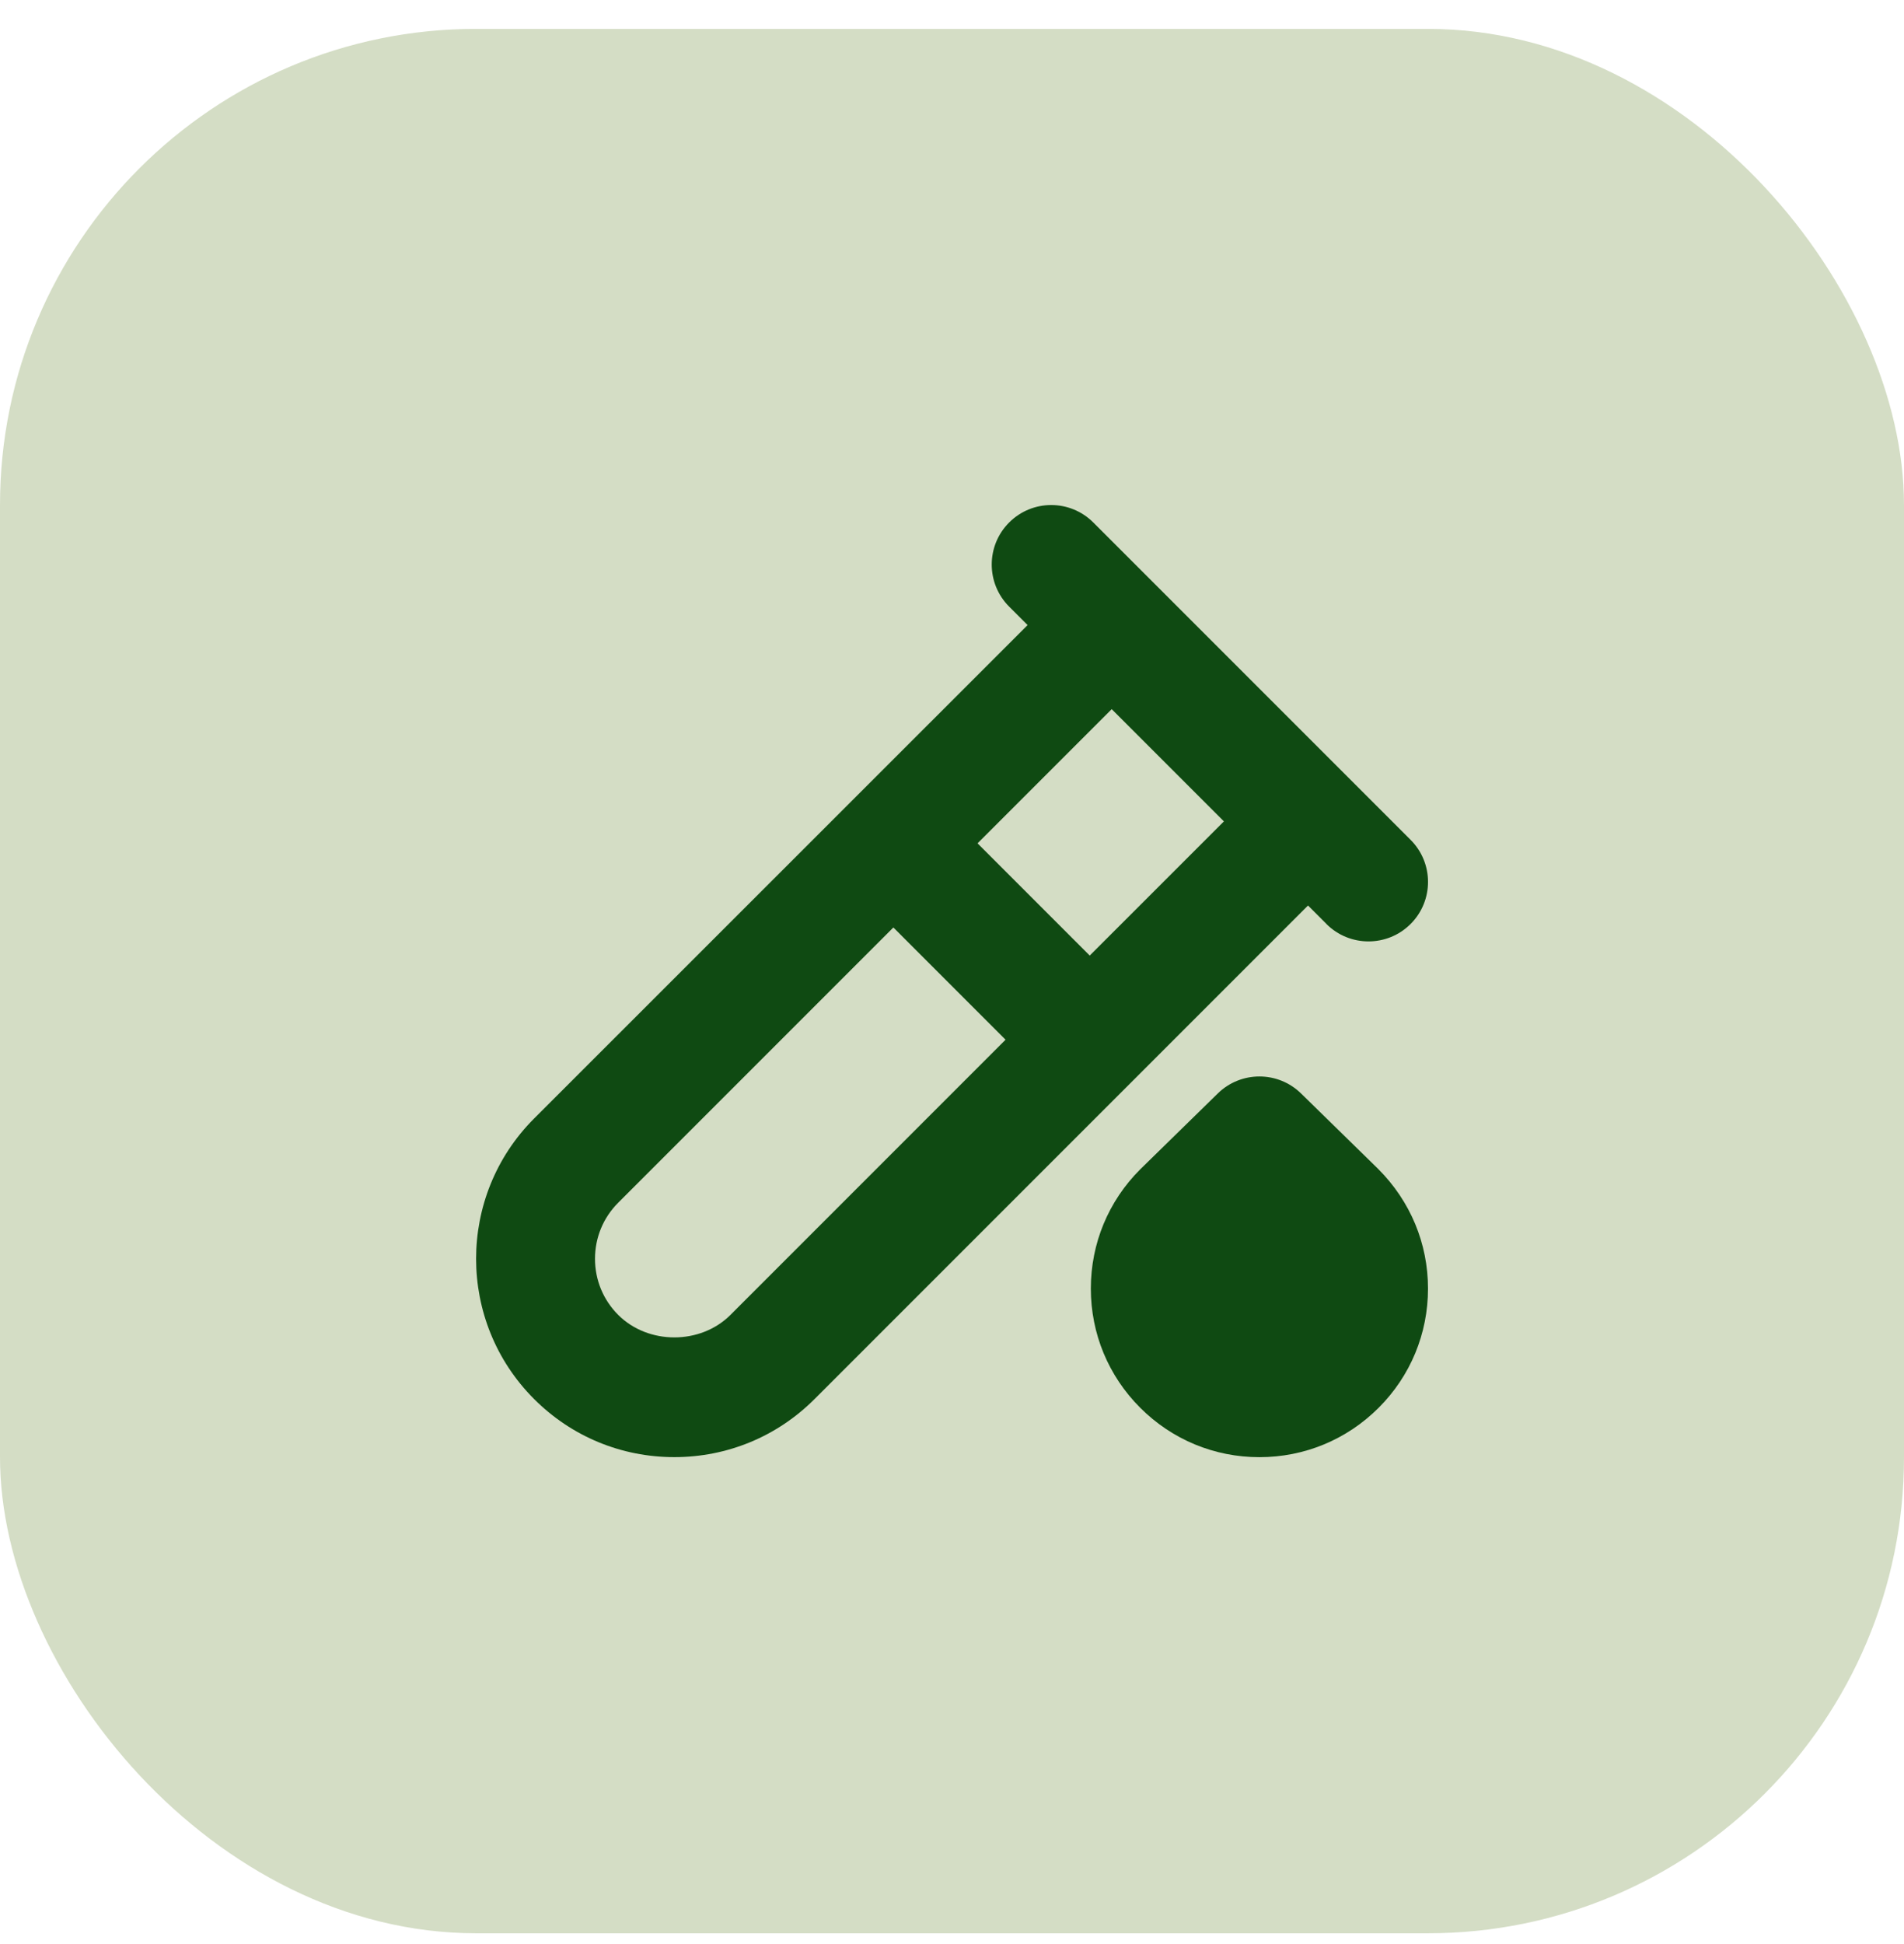
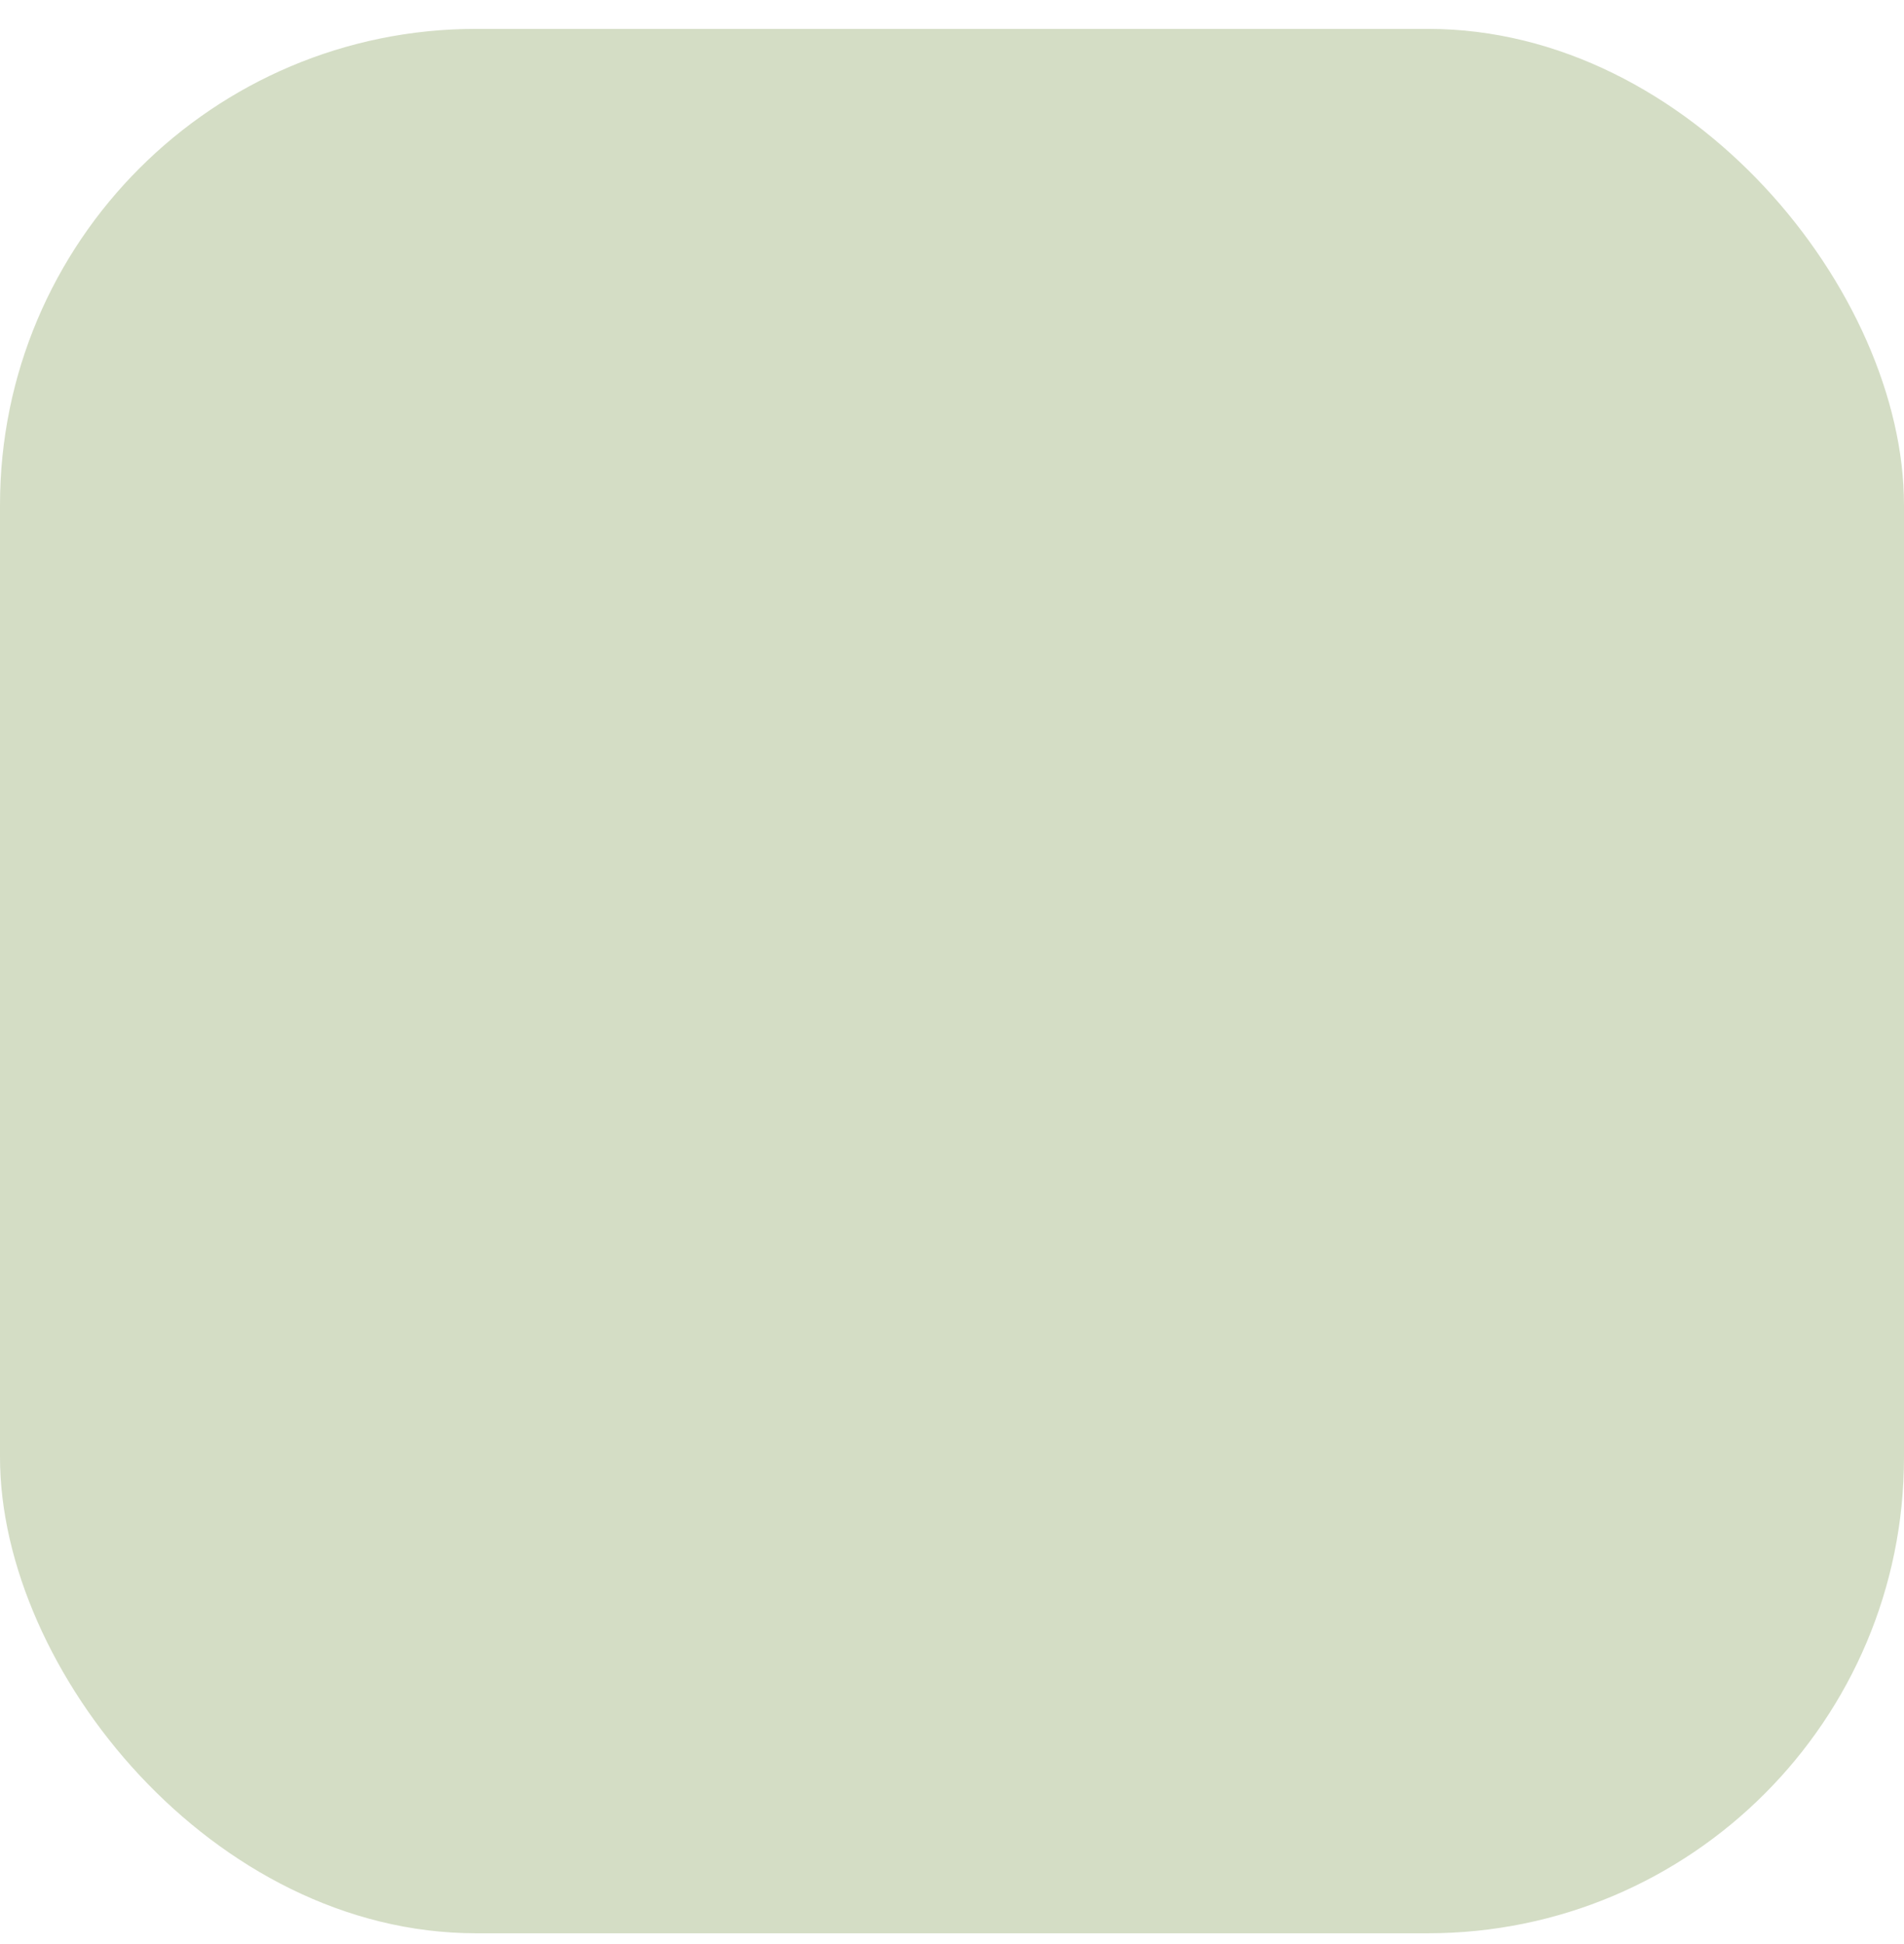
<svg xmlns="http://www.w3.org/2000/svg" fill="none" viewBox="0 0 48 49" height="49" width="48">
  <rect fill-opacity="0.25" fill="#547919" rx="12" height="48" width="48" y="0.728" />
  <g clip-path="url(#clip0_876_2502)">
    <g clip-path="url(#clip1_876_2502)">
-       <path fill="#0F4A12" d="M33.439 23.289C33.732 23.582 34.116 23.728 34.5 23.728C34.884 23.728 35.268 23.582 35.561 23.289C36.147 22.704 36.147 21.753 35.561 21.168L29.087 14.694L29.086 14.693L27.562 13.169C26.976 12.583 26.027 12.583 25.441 13.169C24.855 13.754 24.855 14.705 25.441 15.29L25.906 15.755L13.465 28.192C11.515 30.142 11.515 33.314 13.465 35.263C14.408 36.207 15.664 36.727 17 36.727C18.336 36.727 19.592 36.207 20.535 35.263L32.975 22.823L33.44 23.288L33.439 23.289ZM18.414 33.143C17.658 33.898 16.342 33.898 15.586 33.143C15.208 32.765 15 32.263 15 31.728C15 31.193 15.208 30.691 15.586 30.313L22.522 23.377L25.35 26.206L18.414 33.143ZM27.472 24.085L24.644 21.256L28.026 17.874L30.855 20.703L27.472 24.085Z" />
-       <path fill="#0F4A12" d="M31.75 36.728C30.615 36.728 29.548 36.286 28.745 35.483C27.942 34.68 27.5 33.613 27.5 32.478C27.5 31.343 27.942 30.275 28.745 29.473L30.701 27.56C31.283 26.99 32.217 26.99 32.799 27.56L34.743 29.462C35.557 30.276 36 31.343 36 32.479C36 33.615 35.558 34.682 34.755 35.484C33.952 36.286 32.885 36.728 31.75 36.728Z" />
-     </g>
+       </g>
  </g>
  <defs>
    <clipPath id="clip0_876_2502">
-       <rect transform="translate(12 12.728)" fill="white" height="24" width="24" />
-     </clipPath>
+       </clipPath>
    <clipPath id="clip1_876_2502">
      <rect transform="translate(12 12.728)" fill="white" height="24" width="24" />
    </clipPath>
  </defs>
</svg>